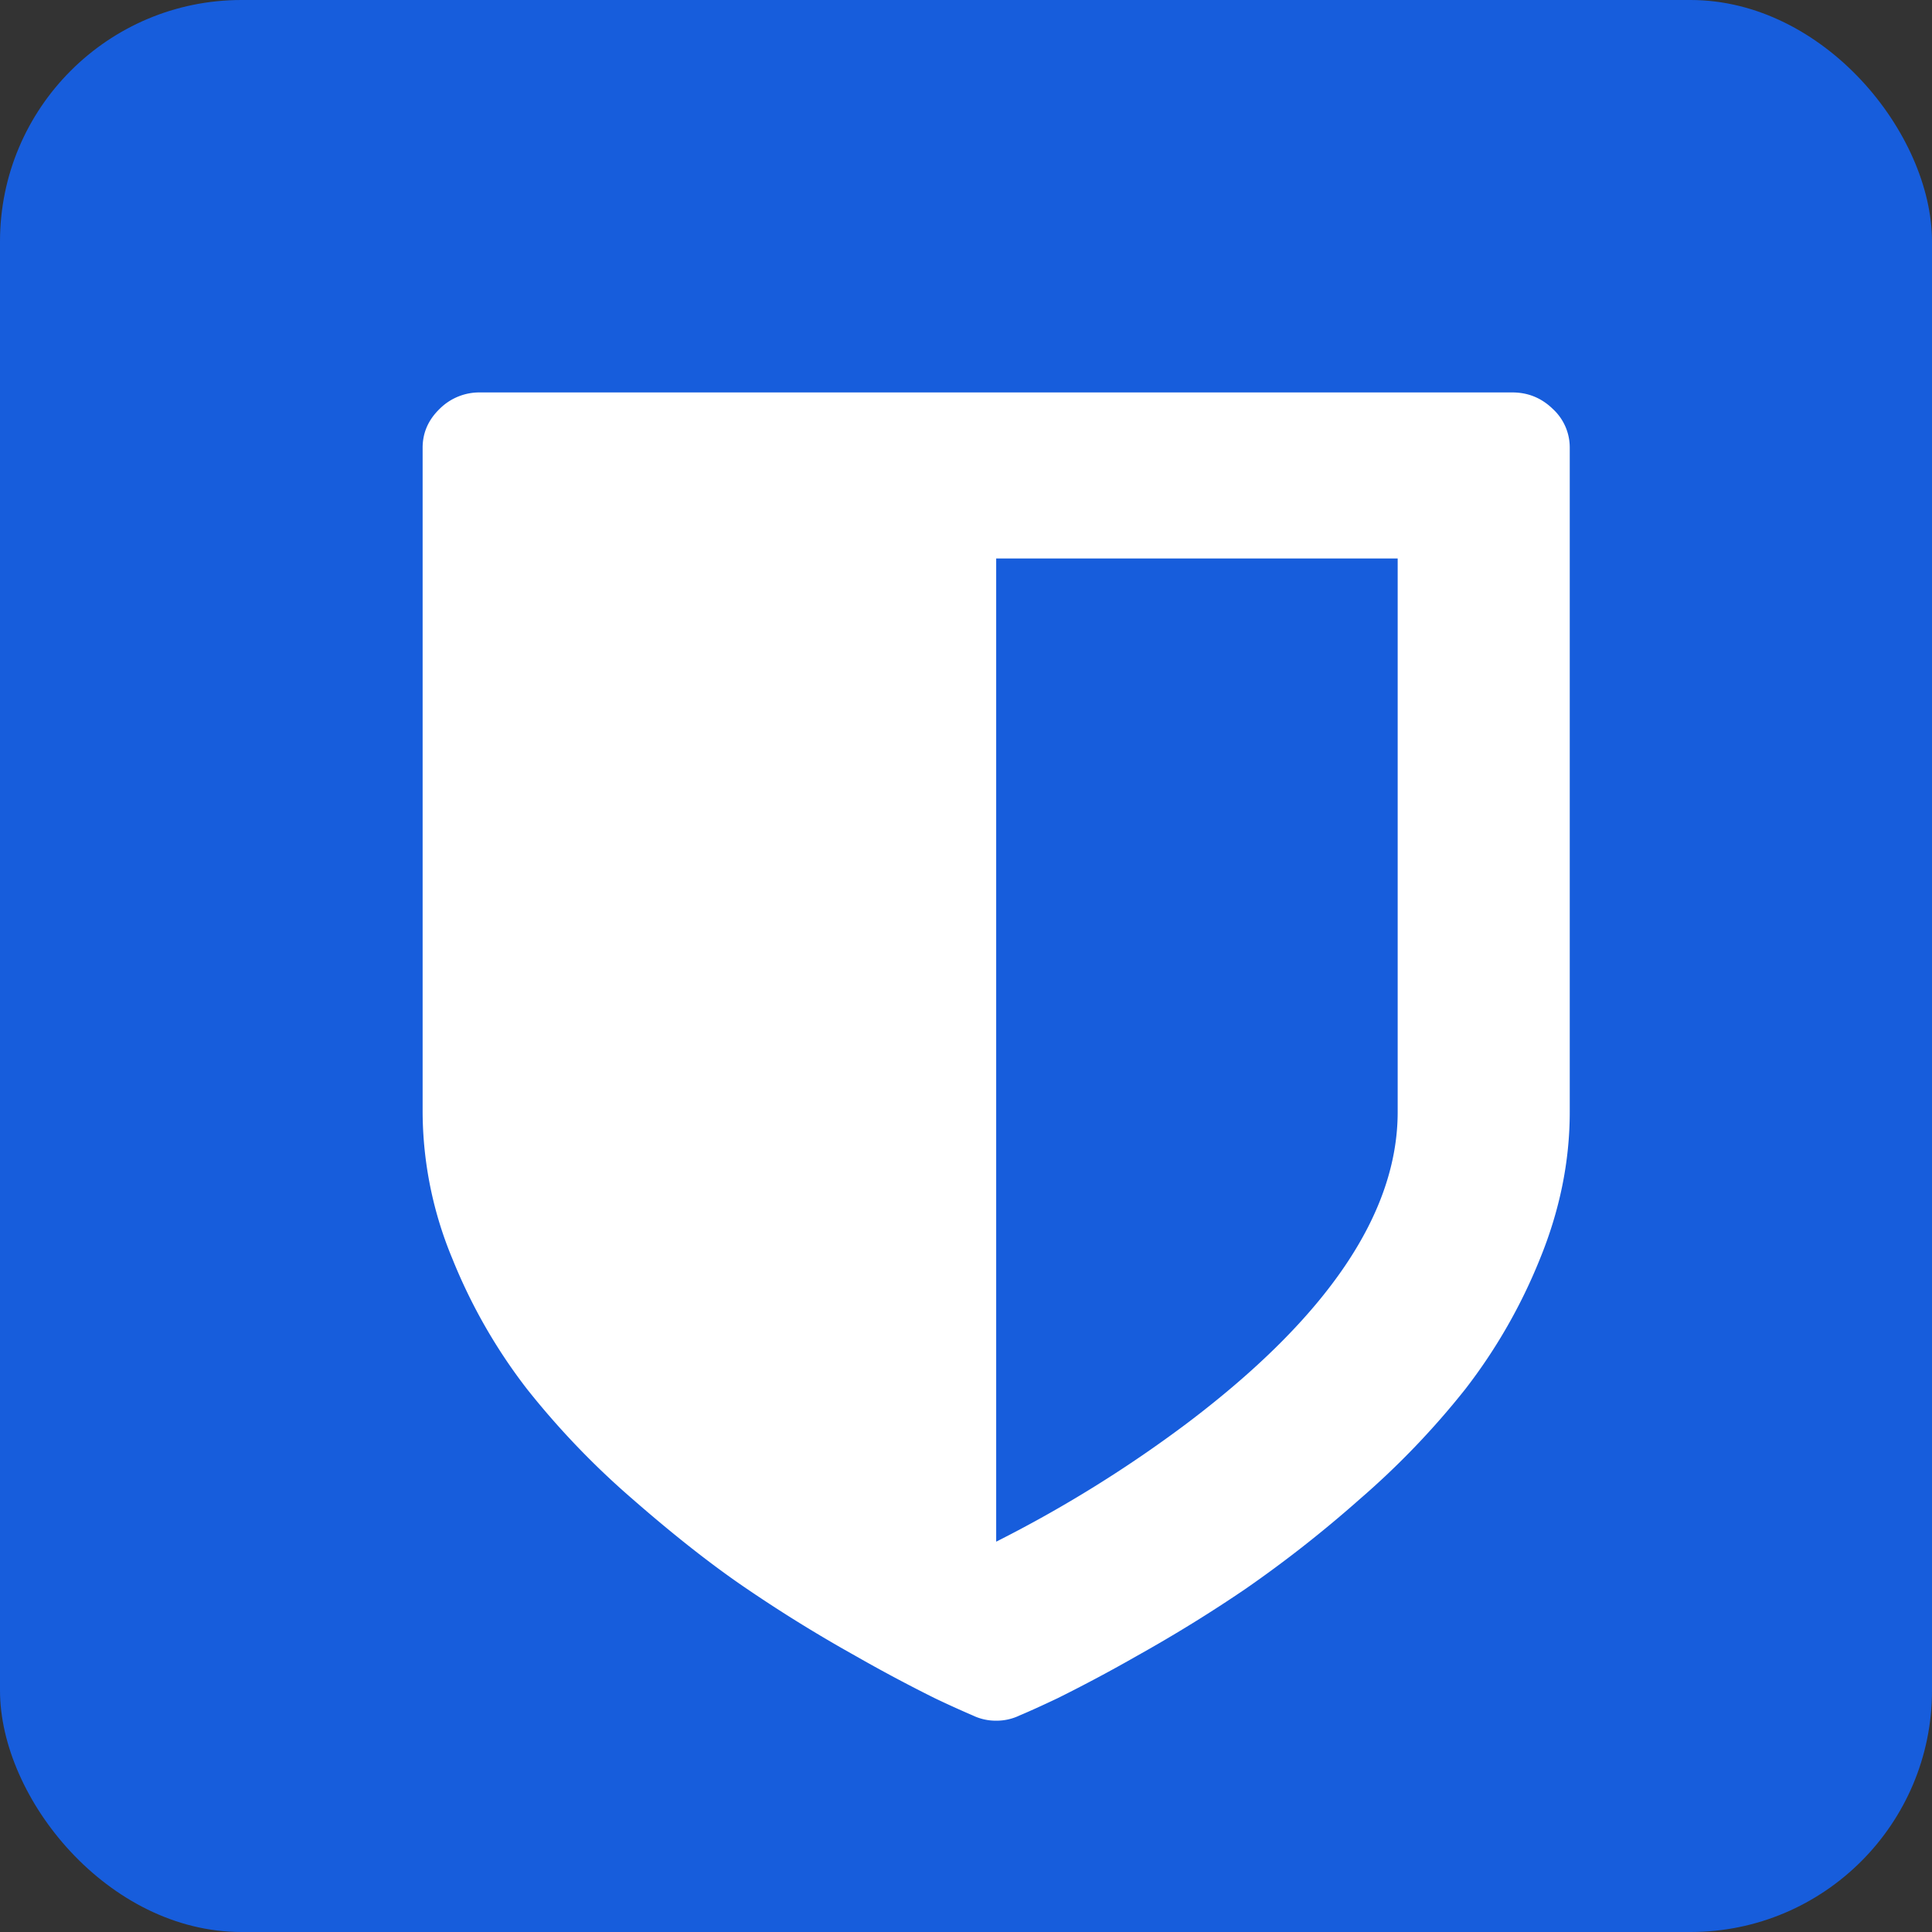
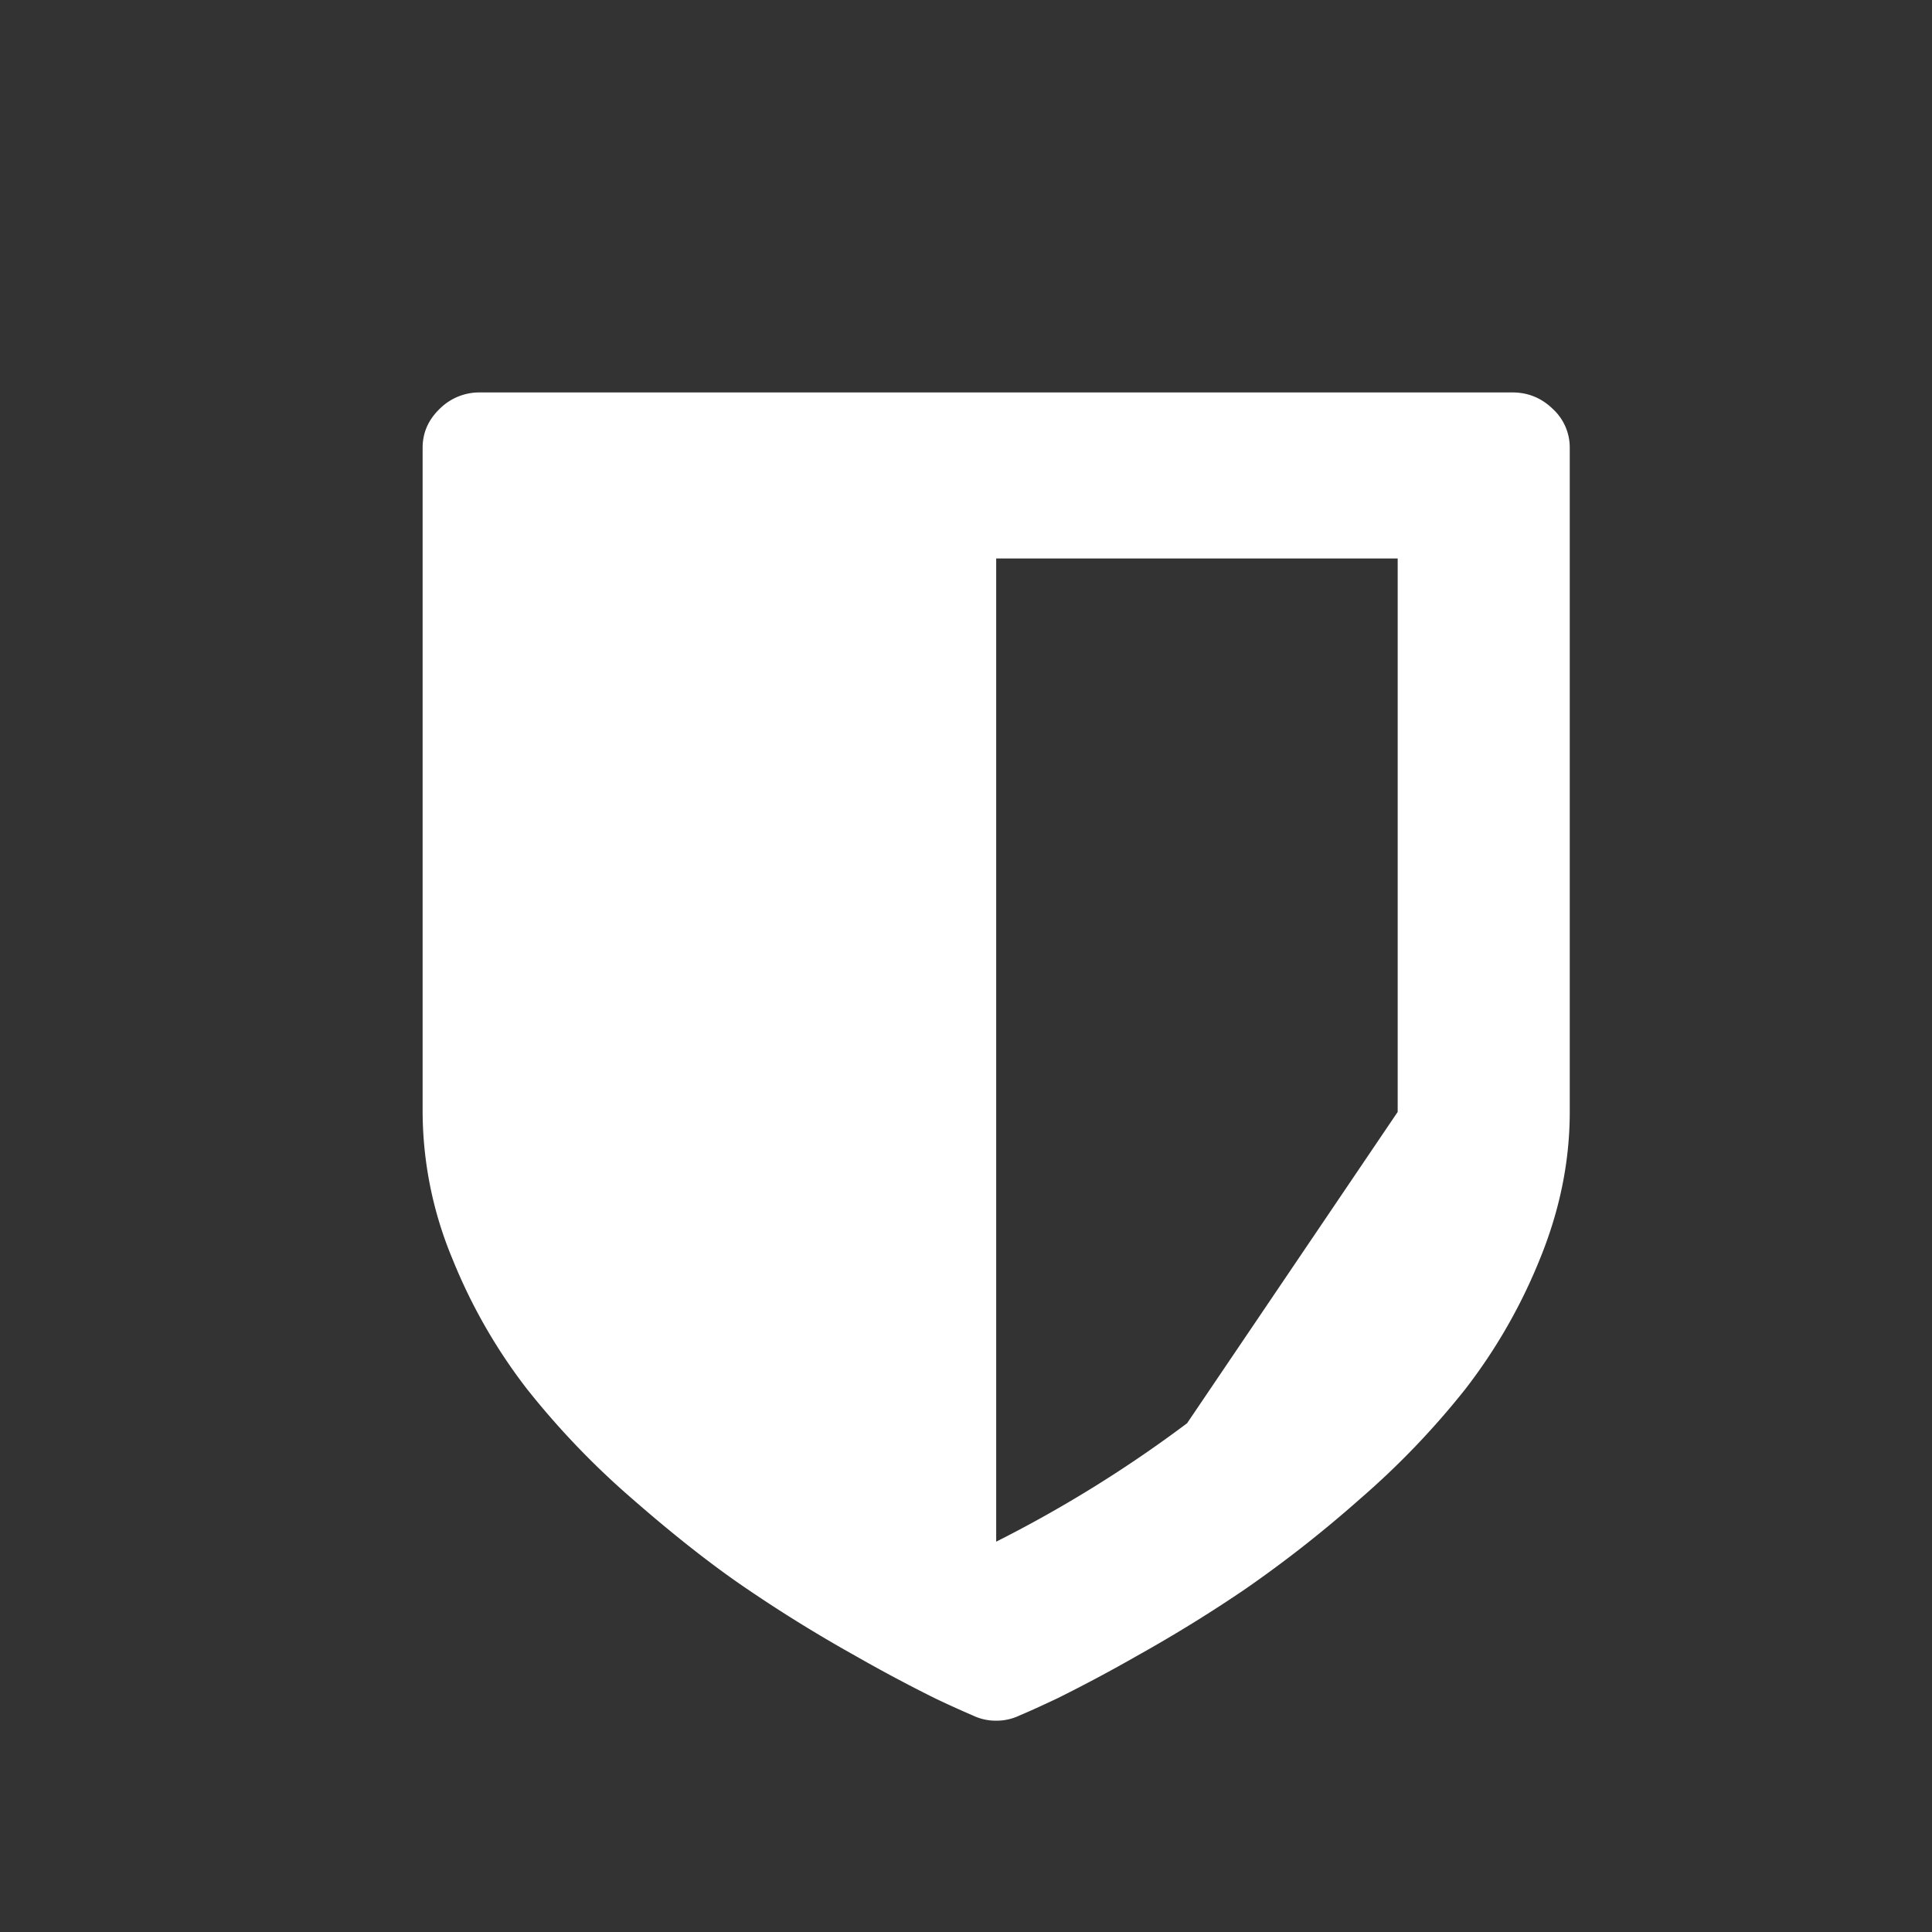
<svg xmlns="http://www.w3.org/2000/svg" fill="none" viewBox="0 0 32 32">
  <rect x="0" y="0" width="32" height="32" fill="#333333" stroke="none" />
-   <rect width="32" height="32" fill="#175DDC" rx="4" />
-   <path fill="#fff" d="M23.15 18.417V9.25H16.5v16.285a21.032 21.032 0 0 0 3.162-1.962c2.325-1.757 3.488-3.476 3.488-5.156Zm2.85-11v11c0 .82-.166 1.635-.497 2.442a9.023 9.023 0 0 1-1.232 2.148 13.45 13.45 0 0 1-1.752 1.826 20.256 20.256 0 0 1-1.878 1.476c-.574.391-1.172.761-1.796 1.11a25.88 25.88 0 0 1-1.328.709c-.262.124-.473.22-.631.286a.876.876 0 0 1-.386.086.876.876 0 0 1-.386-.086 17.183 17.183 0 0 1-.63-.286 25.88 25.88 0 0 1-1.33-.71 23.749 23.749 0 0 1-1.795-1.11c-.574-.39-1.2-.883-1.878-1.475a13.453 13.453 0 0 1-1.752-1.826 9.021 9.021 0 0 1-1.232-2.148A6.377 6.377 0 0 1 7 18.417v-11c0-.249.094-.463.282-.645A.93.93 0 0 1 7.95 6.5h17.1c.257 0 .48.09.668.272a.866.866 0 0 1 .282.645Z" />
+   <path fill="#fff" d="M23.15 18.417V9.25H16.5v16.285a21.032 21.032 0 0 0 3.162-1.962Zm2.85-11v11c0 .82-.166 1.635-.497 2.442a9.023 9.023 0 0 1-1.232 2.148 13.45 13.45 0 0 1-1.752 1.826 20.256 20.256 0 0 1-1.878 1.476c-.574.391-1.172.761-1.796 1.11a25.88 25.88 0 0 1-1.328.709c-.262.124-.473.22-.631.286a.876.876 0 0 1-.386.086.876.876 0 0 1-.386-.086 17.183 17.183 0 0 1-.63-.286 25.88 25.88 0 0 1-1.33-.71 23.749 23.749 0 0 1-1.795-1.11c-.574-.39-1.2-.883-1.878-1.475a13.453 13.453 0 0 1-1.752-1.826 9.021 9.021 0 0 1-1.232-2.148A6.377 6.377 0 0 1 7 18.417v-11c0-.249.094-.463.282-.645A.93.93 0 0 1 7.95 6.5h17.1c.257 0 .48.09.668.272a.866.866 0 0 1 .282.645Z" />
</svg>